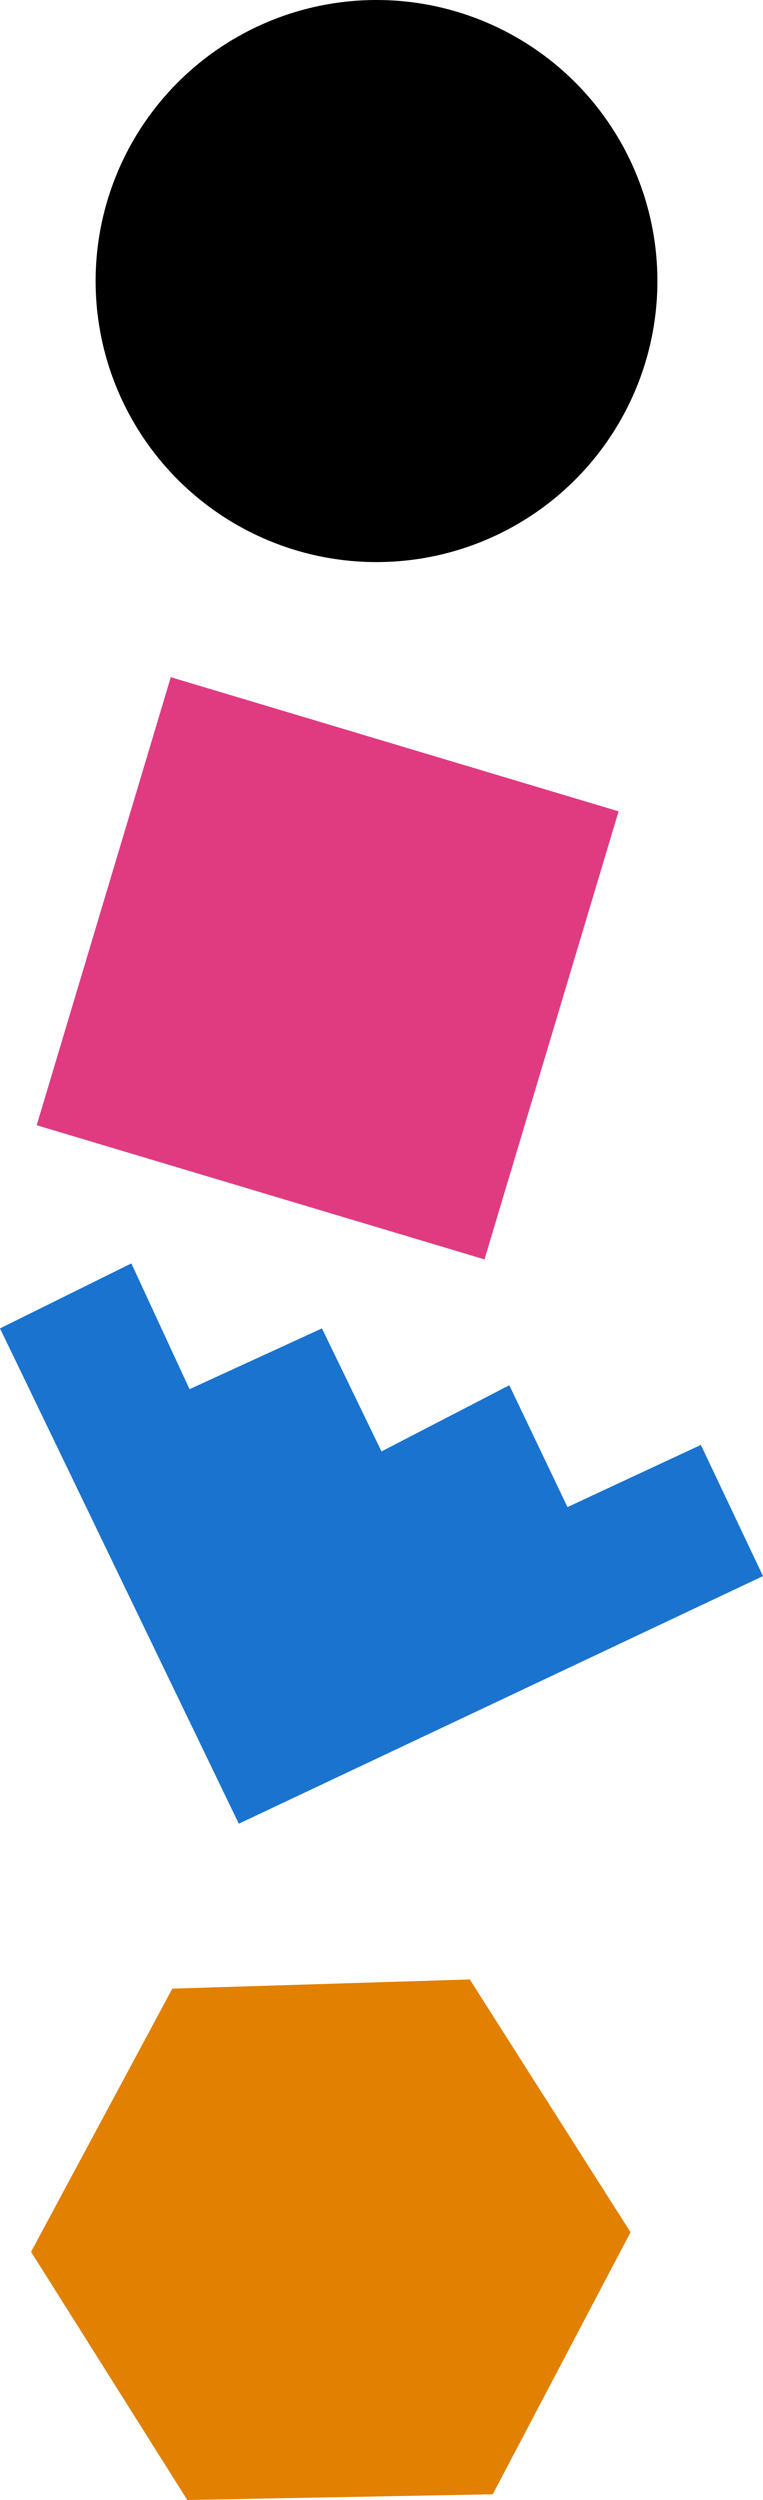
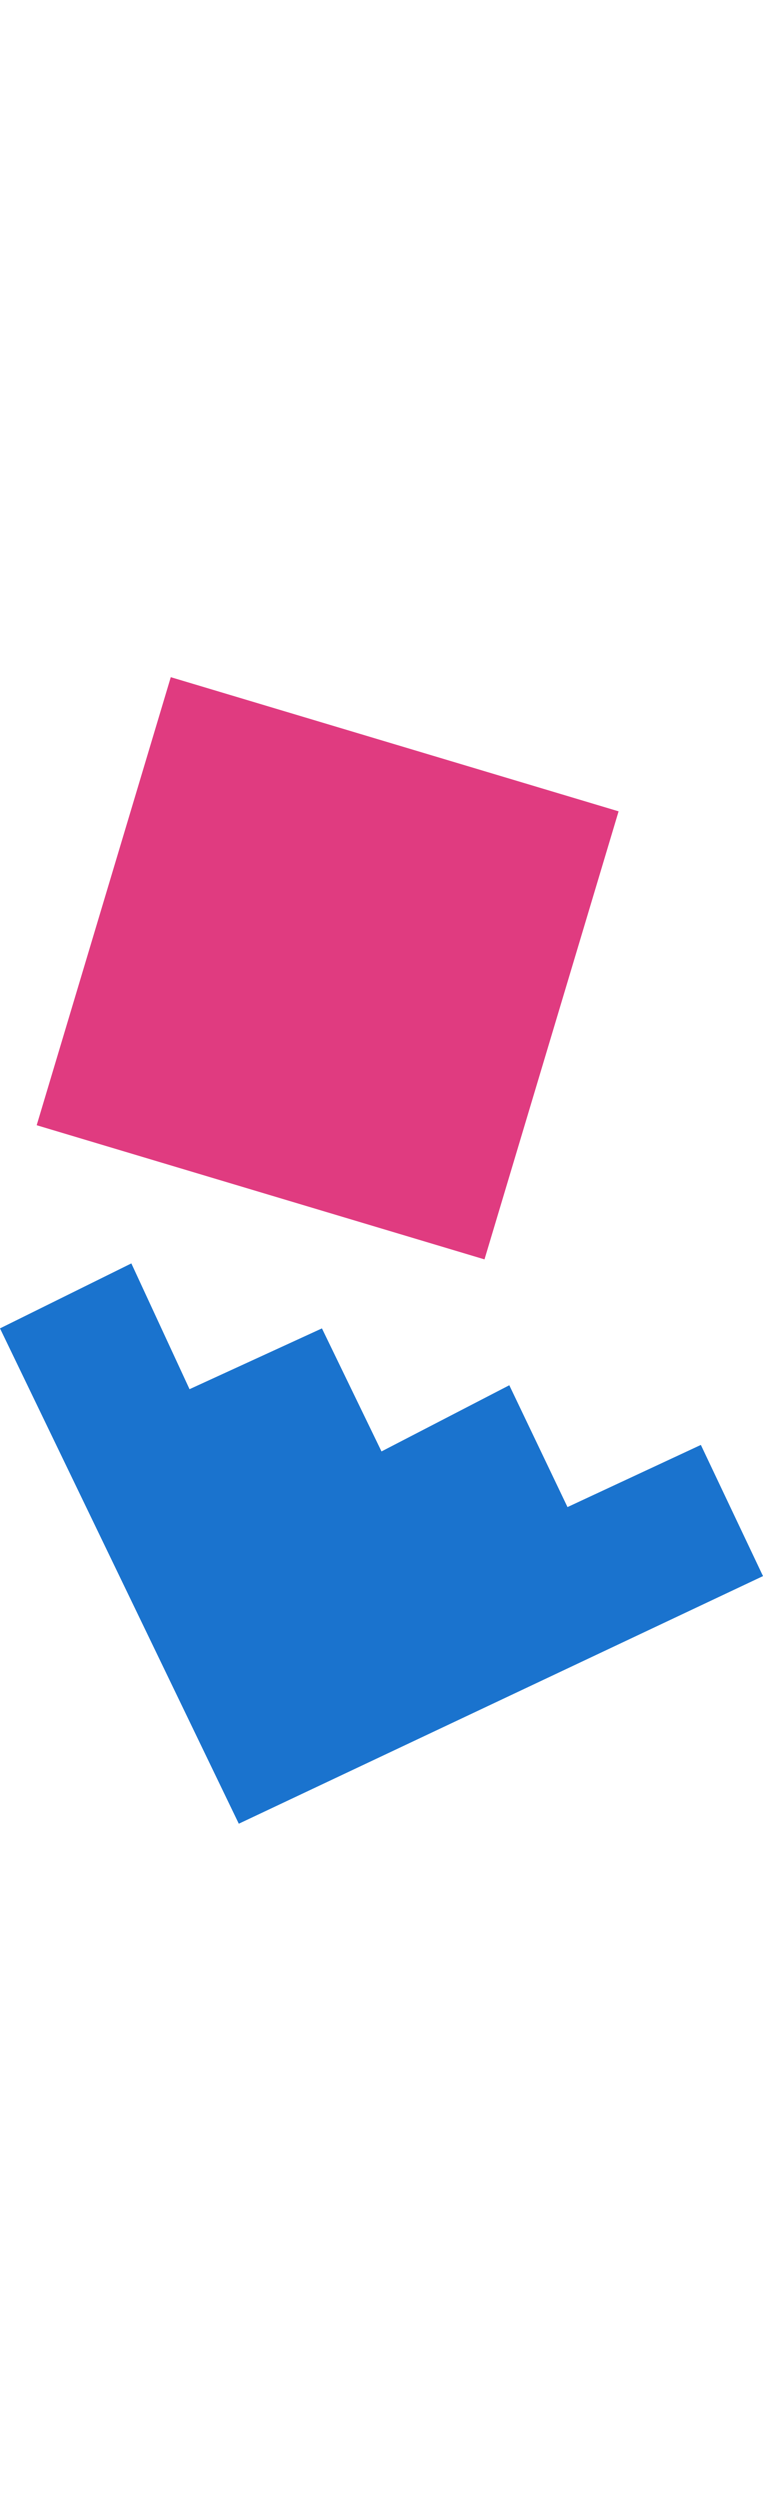
<svg xmlns="http://www.w3.org/2000/svg" viewBox="0 0 94.8 310.45">
  <defs>
    <style>.cls-1{fill:#e03b80;}.cls-2{fill:#1a73ce;}.cls-3{fill:#e18001;}</style>
  </defs>
  <title>Asset 1212340@100x</title>
  <g id="Layer_2" data-name="Layer 2">
    <g id="Layer_1-2" data-name="Layer 1">
-       <circle cx="46.78" cy="34.9" r="34.9" />
      <rect class="cls-1" x="11.66" y="91.2" width="58.08" height="58.08" transform="translate(36.21 -6.62) rotate(16.67)" />
      <polygon class="cls-2" points="0 164.96 29.67 226.47 94.8 195.72 87.08 179.43 70.51 187.15 63.28 172.02 47.4 180.24 40 164.96 23.55 172.51 16.32 156.89 0 164.96" />
-       <polygon class="cls-3" points="21.41 246.95 58.37 245.81 78.34 277.2 61.22 309.74 23.27 310.45 3.86 279.63 21.41 246.95" />
    </g>
  </g>
</svg>